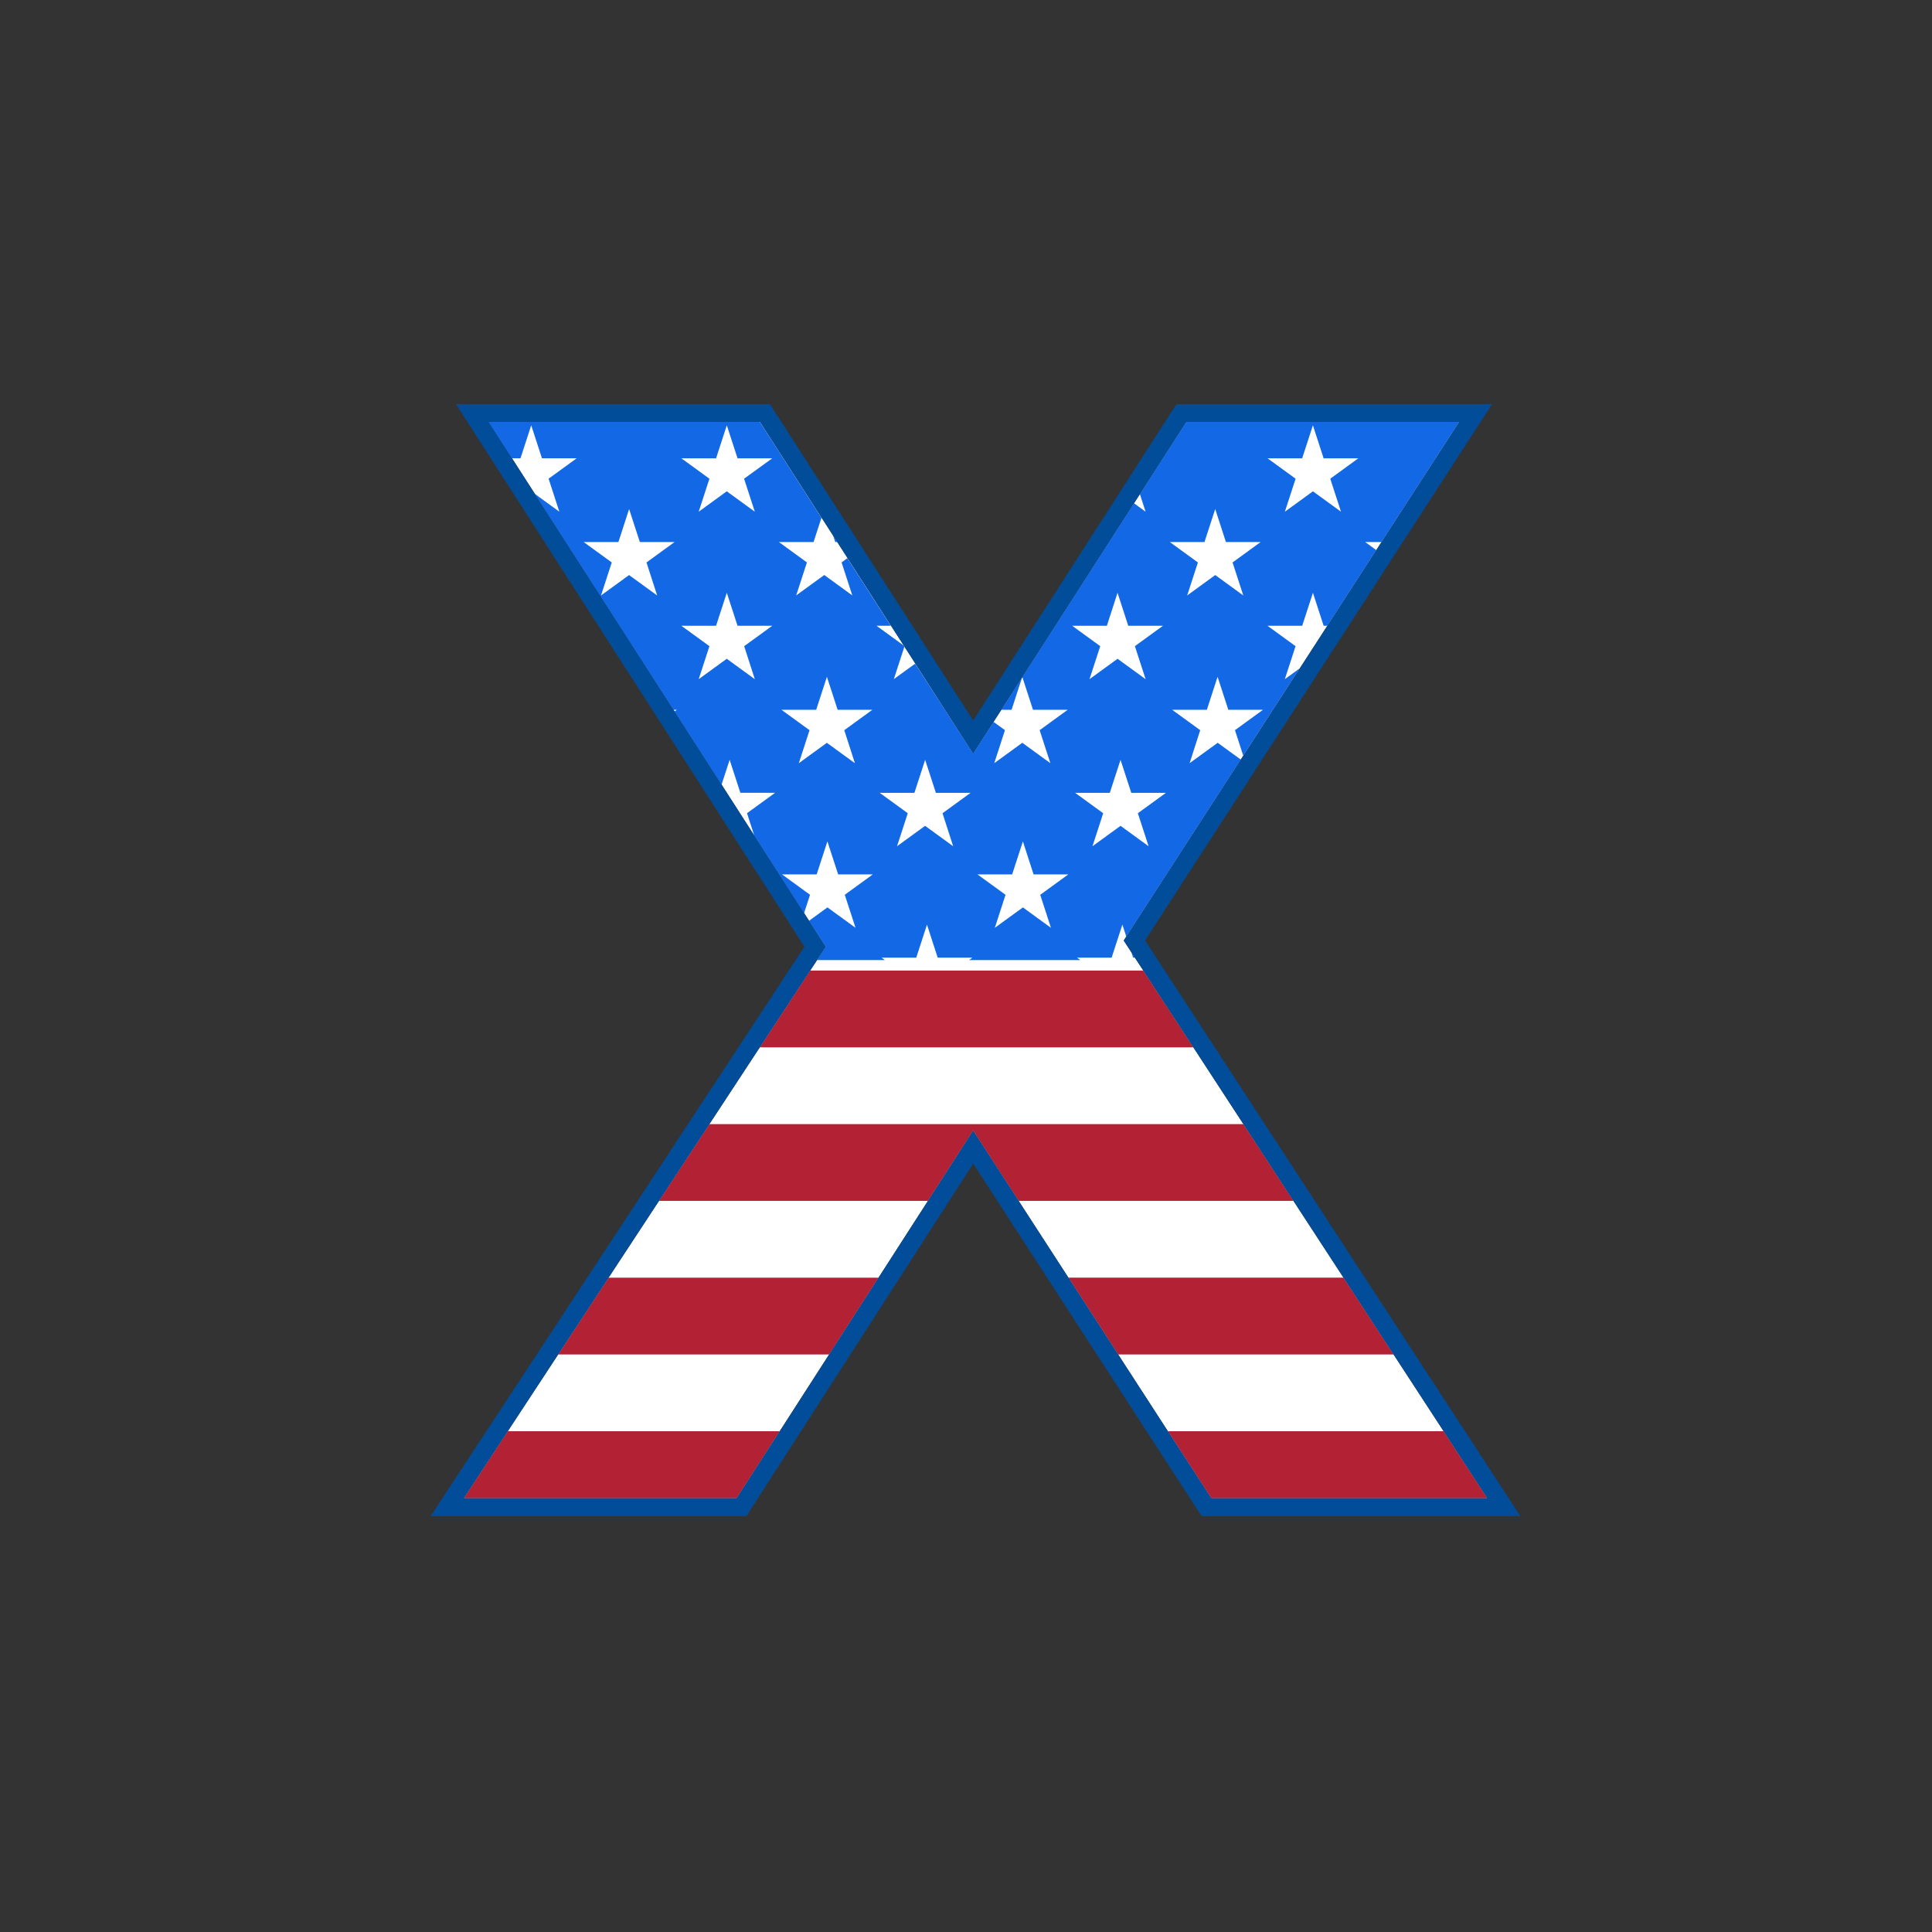
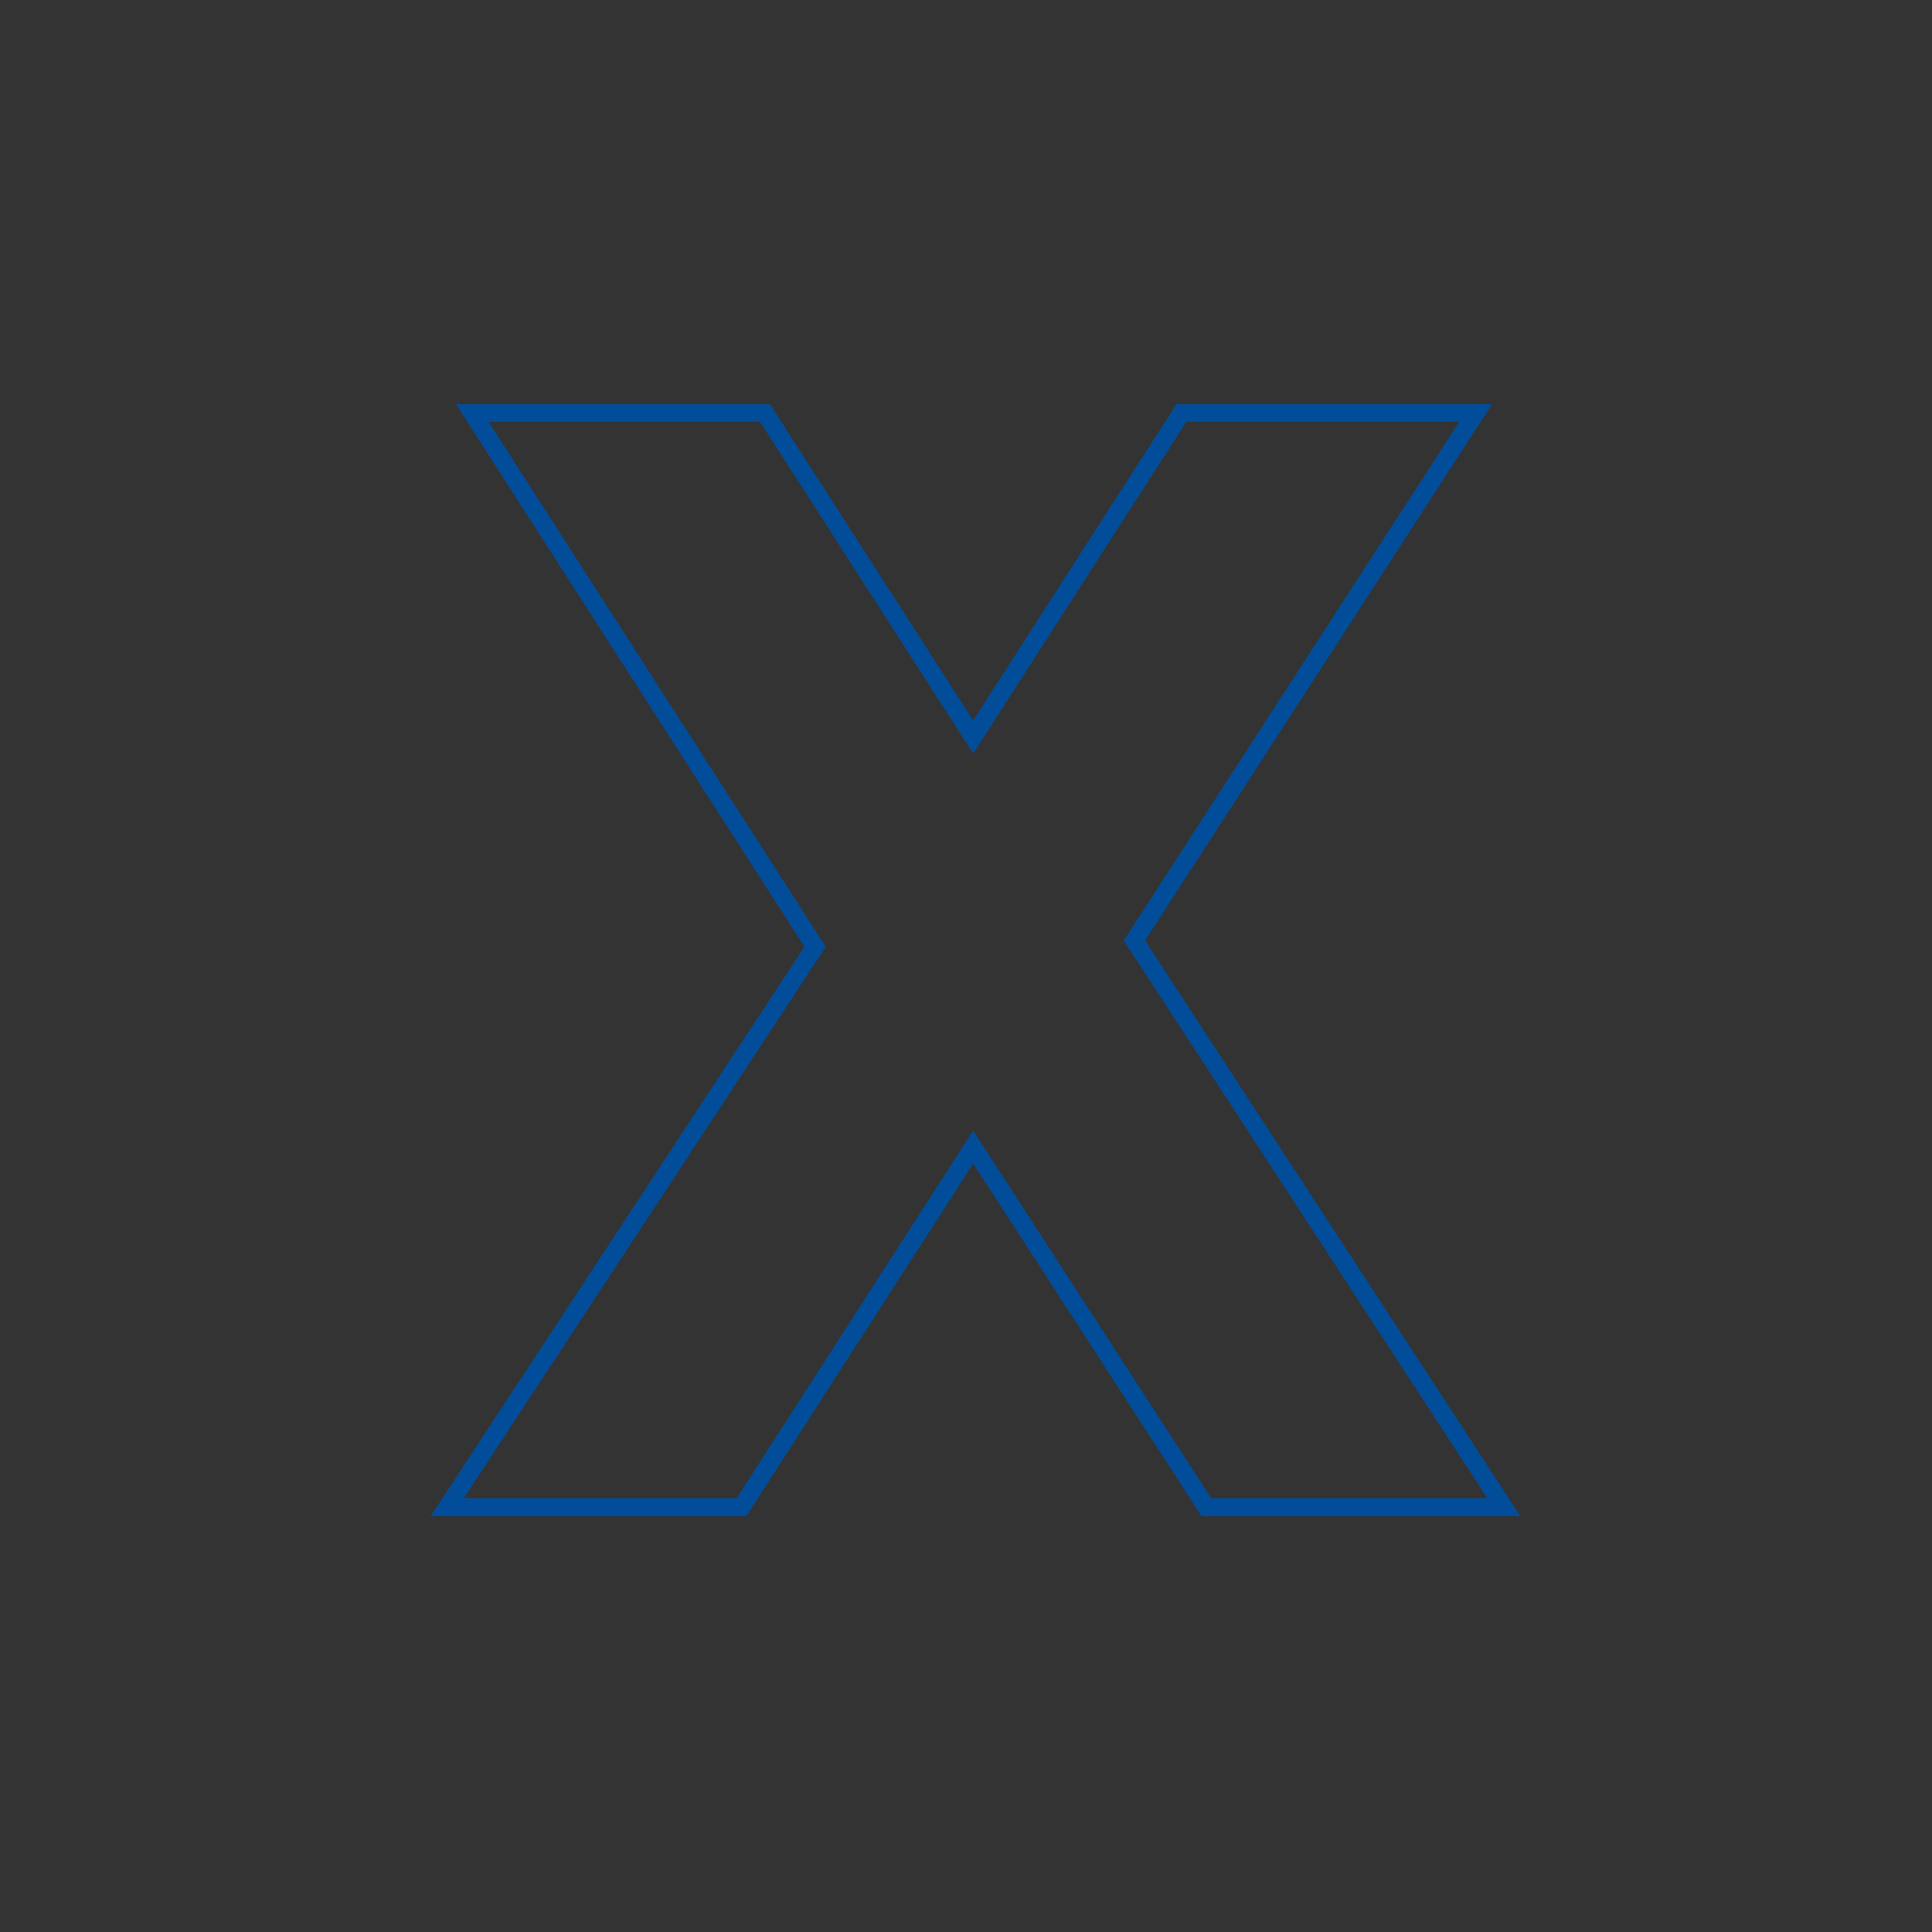
<svg xmlns="http://www.w3.org/2000/svg" version="1.1" id="Layer_1" x="0px" y="0px" viewBox="0 0 864 864" style="enable-background:new 0 0 864 864;" xml:space="preserve">
  <rect x="0" y="0" width="864" height="864" fill="#333333" stroke="none" />
  <style type="text/css">
	.st0{fill:#FFFFFF;}
	.st1{fill:#1368E5;}
	.st2{fill:#B22234;}
	.st3{fill:#024D99;}
</style>
-   <polygon class="st0" points="541.68,670 665.12,670 502.54,420.61 652.56,188.7 530.49,188.7 435.21,337 339.92,188.7 218.53,188.7   369.28,423.42 207.42,670 329.42,670 435.2,505.63 " />
-   <path class="st1" d="M507.53,428.27h-0.8l-0.79-2.45L507.53,428.27z M457.09,302.94l-9.31,14.49h4.6L457.09,302.94z M372.59,239.55  l0.93,2.86h0.91L372.59,239.55z M433.38,429.35l1.49-1.08h-15.52l-4.8-14.76l-4.8,14.76h-15.52l1.49,1.08h-30.35l3.89-5.93  l-7.47-11.63l8.25-6l12.55,9.12l-4.8-14.76l12.55-9.12h-15.52l-4.8-14.76l-4.8,14.76h-15.52l12.55,9.12l-2.68,8.24l-22.21-34.59  l-3.29-10.13l12.55-9.12h-15.52l-4.8-14.76l-3.63,11.16l-21.05-32.77l1.05-0.76h-1.54l-62.06-96.63l11.07,8.04l-4.8-14.76  l12.55-9.12h-15.52l-4.8-14.76l-4.8,14.76h-3.89l-10.44-16.26h121.39l27.53,42.85l-3.53,10.85h-15.52l12.55,9.12l-4.8,14.76  l12.55-9.12l12.55,9.12l-4.8-14.76l2.59-1.89l19.41,30.21h-6.39l11.98,8.71l0.47,0.73l-4.69,14.44l9.53-6.92L435.21,337l9.1-14.17  l5.11,3.71l-4.79,14.76l12.55-9.12l12.55,9.12l-4.8-14.76l12.55-9.12h-15.52l-4.77-14.67l49.92-77.7l5.21,3.79l-2.57-7.9l10.22-15.9  l0.11-0.08h-0.06l10.45-16.26h122.06l-34.74,53.71h-7.27l4.95,3.59l-21.9,33.85h-1.63l-4.79-14.76l-4.8,14.76h-15.52l12.55,9.12  l-4.8,14.76l6.66-4.84l-25.26,39.04l-3.7-11.39l12.55-9.12h-15.52l-4.8-14.76l-4.8,14.76h-15.52l12.55,9.12L532,341.3l12.55-9.12  l10.33,7.5l-51.21,79.17l-1.74-5.35l-4.8,14.76h-15.52l1.49,1.08H433.38z M566.85,204.96l12.55,9.12l-4.8,14.76l12.55-9.12  l12.55,9.12l-4.8-14.76l12.55-9.12h-15.52l-4.79-14.76l-4.8,14.76H566.85z M523.16,242.41l12.55,9.12l-4.8,14.76l12.55-9.12  l12.55,9.12l-4.8-14.76l12.55-9.12h-15.52l-4.79-14.76l-4.8,14.76H523.16z M505.91,354.56l-4.8-14.76l-4.8,14.76H480.8l12.55,9.12  l-4.79,14.76l12.55-9.12l12.55,9.12l-4.8-14.76l12.55-9.12H505.91z M479.48,279.85l12.55,9.12l-4.8,14.76l12.55-9.12l12.55,9.12  l-4.8-14.76l12.55-9.12h-15.52l-4.79-14.76L495,279.85H479.48z M437.13,391.04l12.55,9.12l-4.79,14.76l12.55-9.12l12.55,9.12  l-4.79-14.76l12.55-9.12h-15.52l-4.79-14.76l-4.8,14.76H437.13z M289.11,251.53l12.55-9.12h-15.52l-4.8-14.76l-4.79,14.76h-15.52  l12.55,9.12l-4.8,14.76l12.55-9.12l12.55,9.12L289.11,251.53z M332.8,288.97l12.55-9.12h-15.52l-4.8-14.76l-4.8,14.76h-15.52  l12.55,9.12l-4.8,14.76l12.55-9.12l12.55,9.12L332.8,288.97z M345.35,204.96h-15.52l-4.8-14.76l-4.8,14.76h-15.52l12.55,9.12  l-4.8,14.76l12.55-9.12l12.55,9.12l-4.8-14.76L345.35,204.96z M377.56,326.55l12.55-9.12H374.6l-4.8-14.76l-4.8,14.76h-15.52  l12.55,9.12l-4.8,14.76l12.55-9.12l12.55,9.12L377.56,326.55z M421.5,363.68l12.55-9.12h-15.52l-4.8-14.76l-4.8,14.76h-15.52  l12.55,9.12l-4.8,14.76l12.55-9.12l12.55,9.12L421.5,363.68z" />
-   <path class="st2" d="M362.31,434.03h148.98l22.39,34.34h-193.9L362.31,434.03z M227.07,640.06L207.42,670h122.01l19.26-29.94H227.07  z M272.15,571.39l-22.54,34.34h121.17l22.1-34.34H272.15z M665.12,670l-19.52-29.94H522.29L541.68,670H665.12z M623.22,605.72  l-22.39-34.34H477.8l22.25,34.34H623.22z M455.55,537.05h122.9l-22.39-34.34H317.23l-22.54,34.34h120.29l20.22-31.42L455.55,537.05z  " />
  <path class="st3" d="M679.89,678H537.33L435.22,520.37L333.79,678H192.6l167.14-254.62L203.88,180.7h140.41l90.92,141.5l90.92-141.5  h141.14L512.08,420.59L679.89,678z M541.68,670h123.44L502.54,420.61L652.56,188.7H530.49L435.21,337l-95.28-148.3H218.53  l150.75,234.72L207.42,670h122.01L435.2,505.63L541.68,670z" />
</svg>